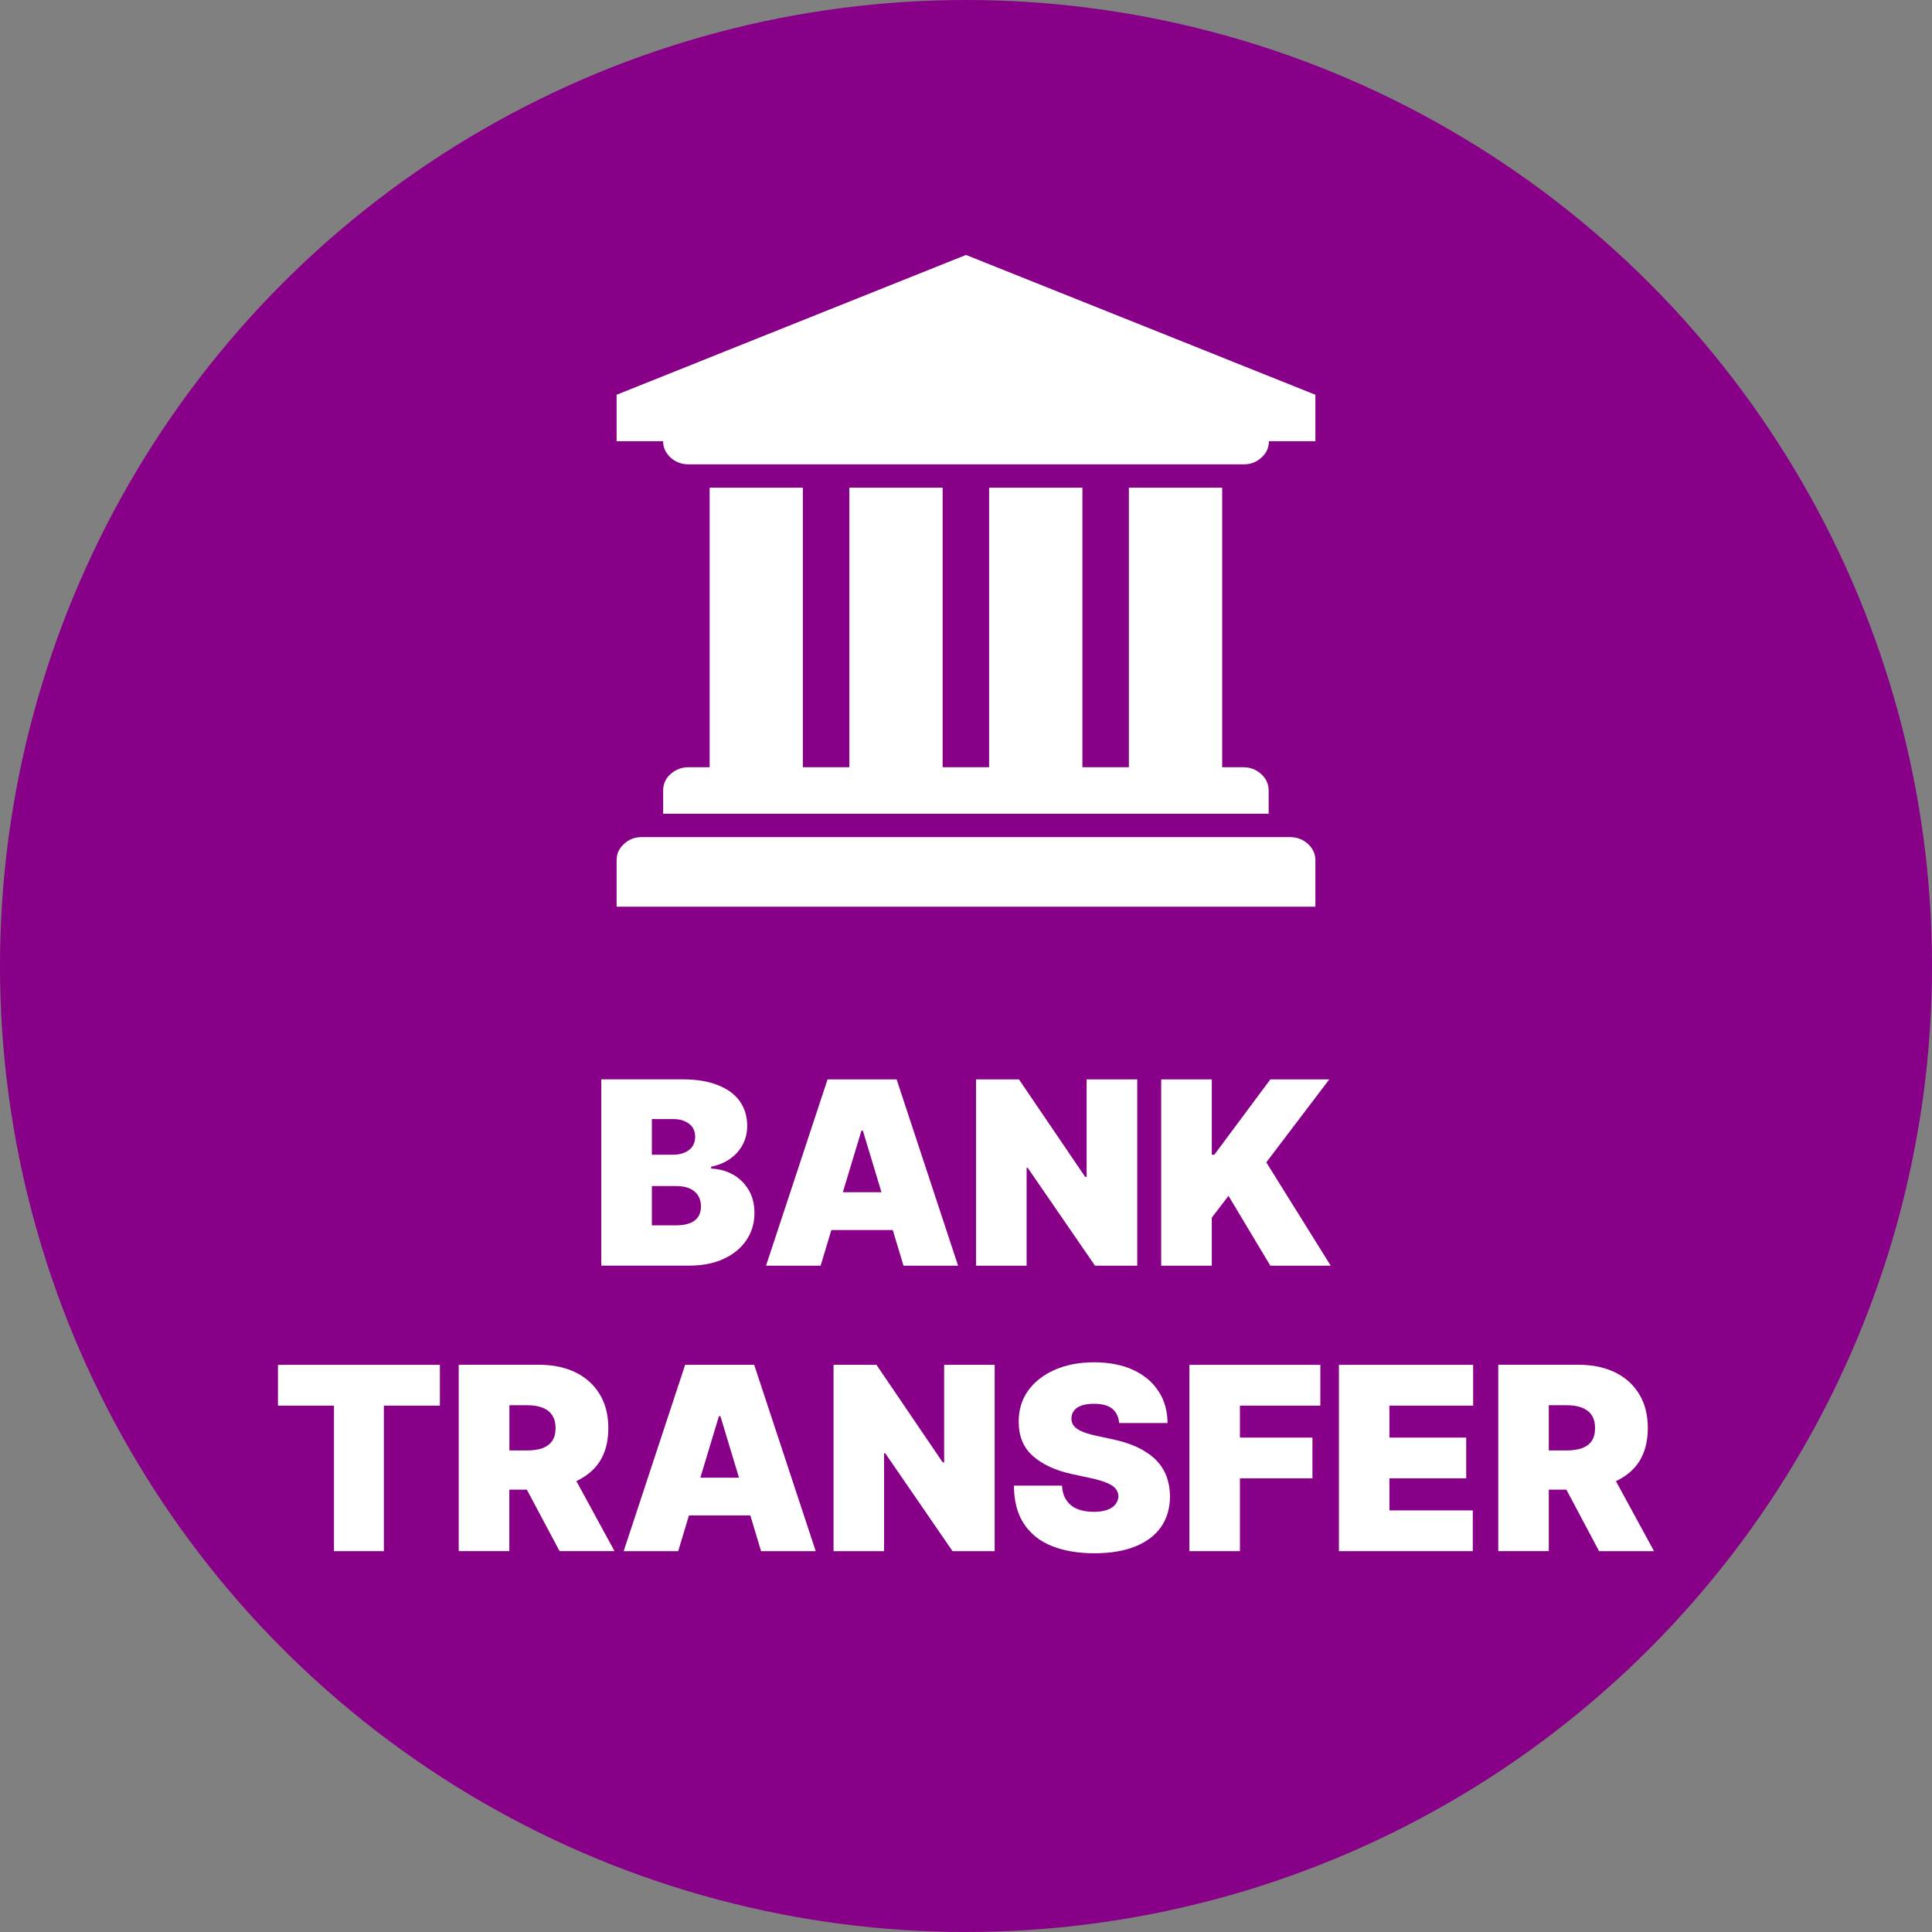
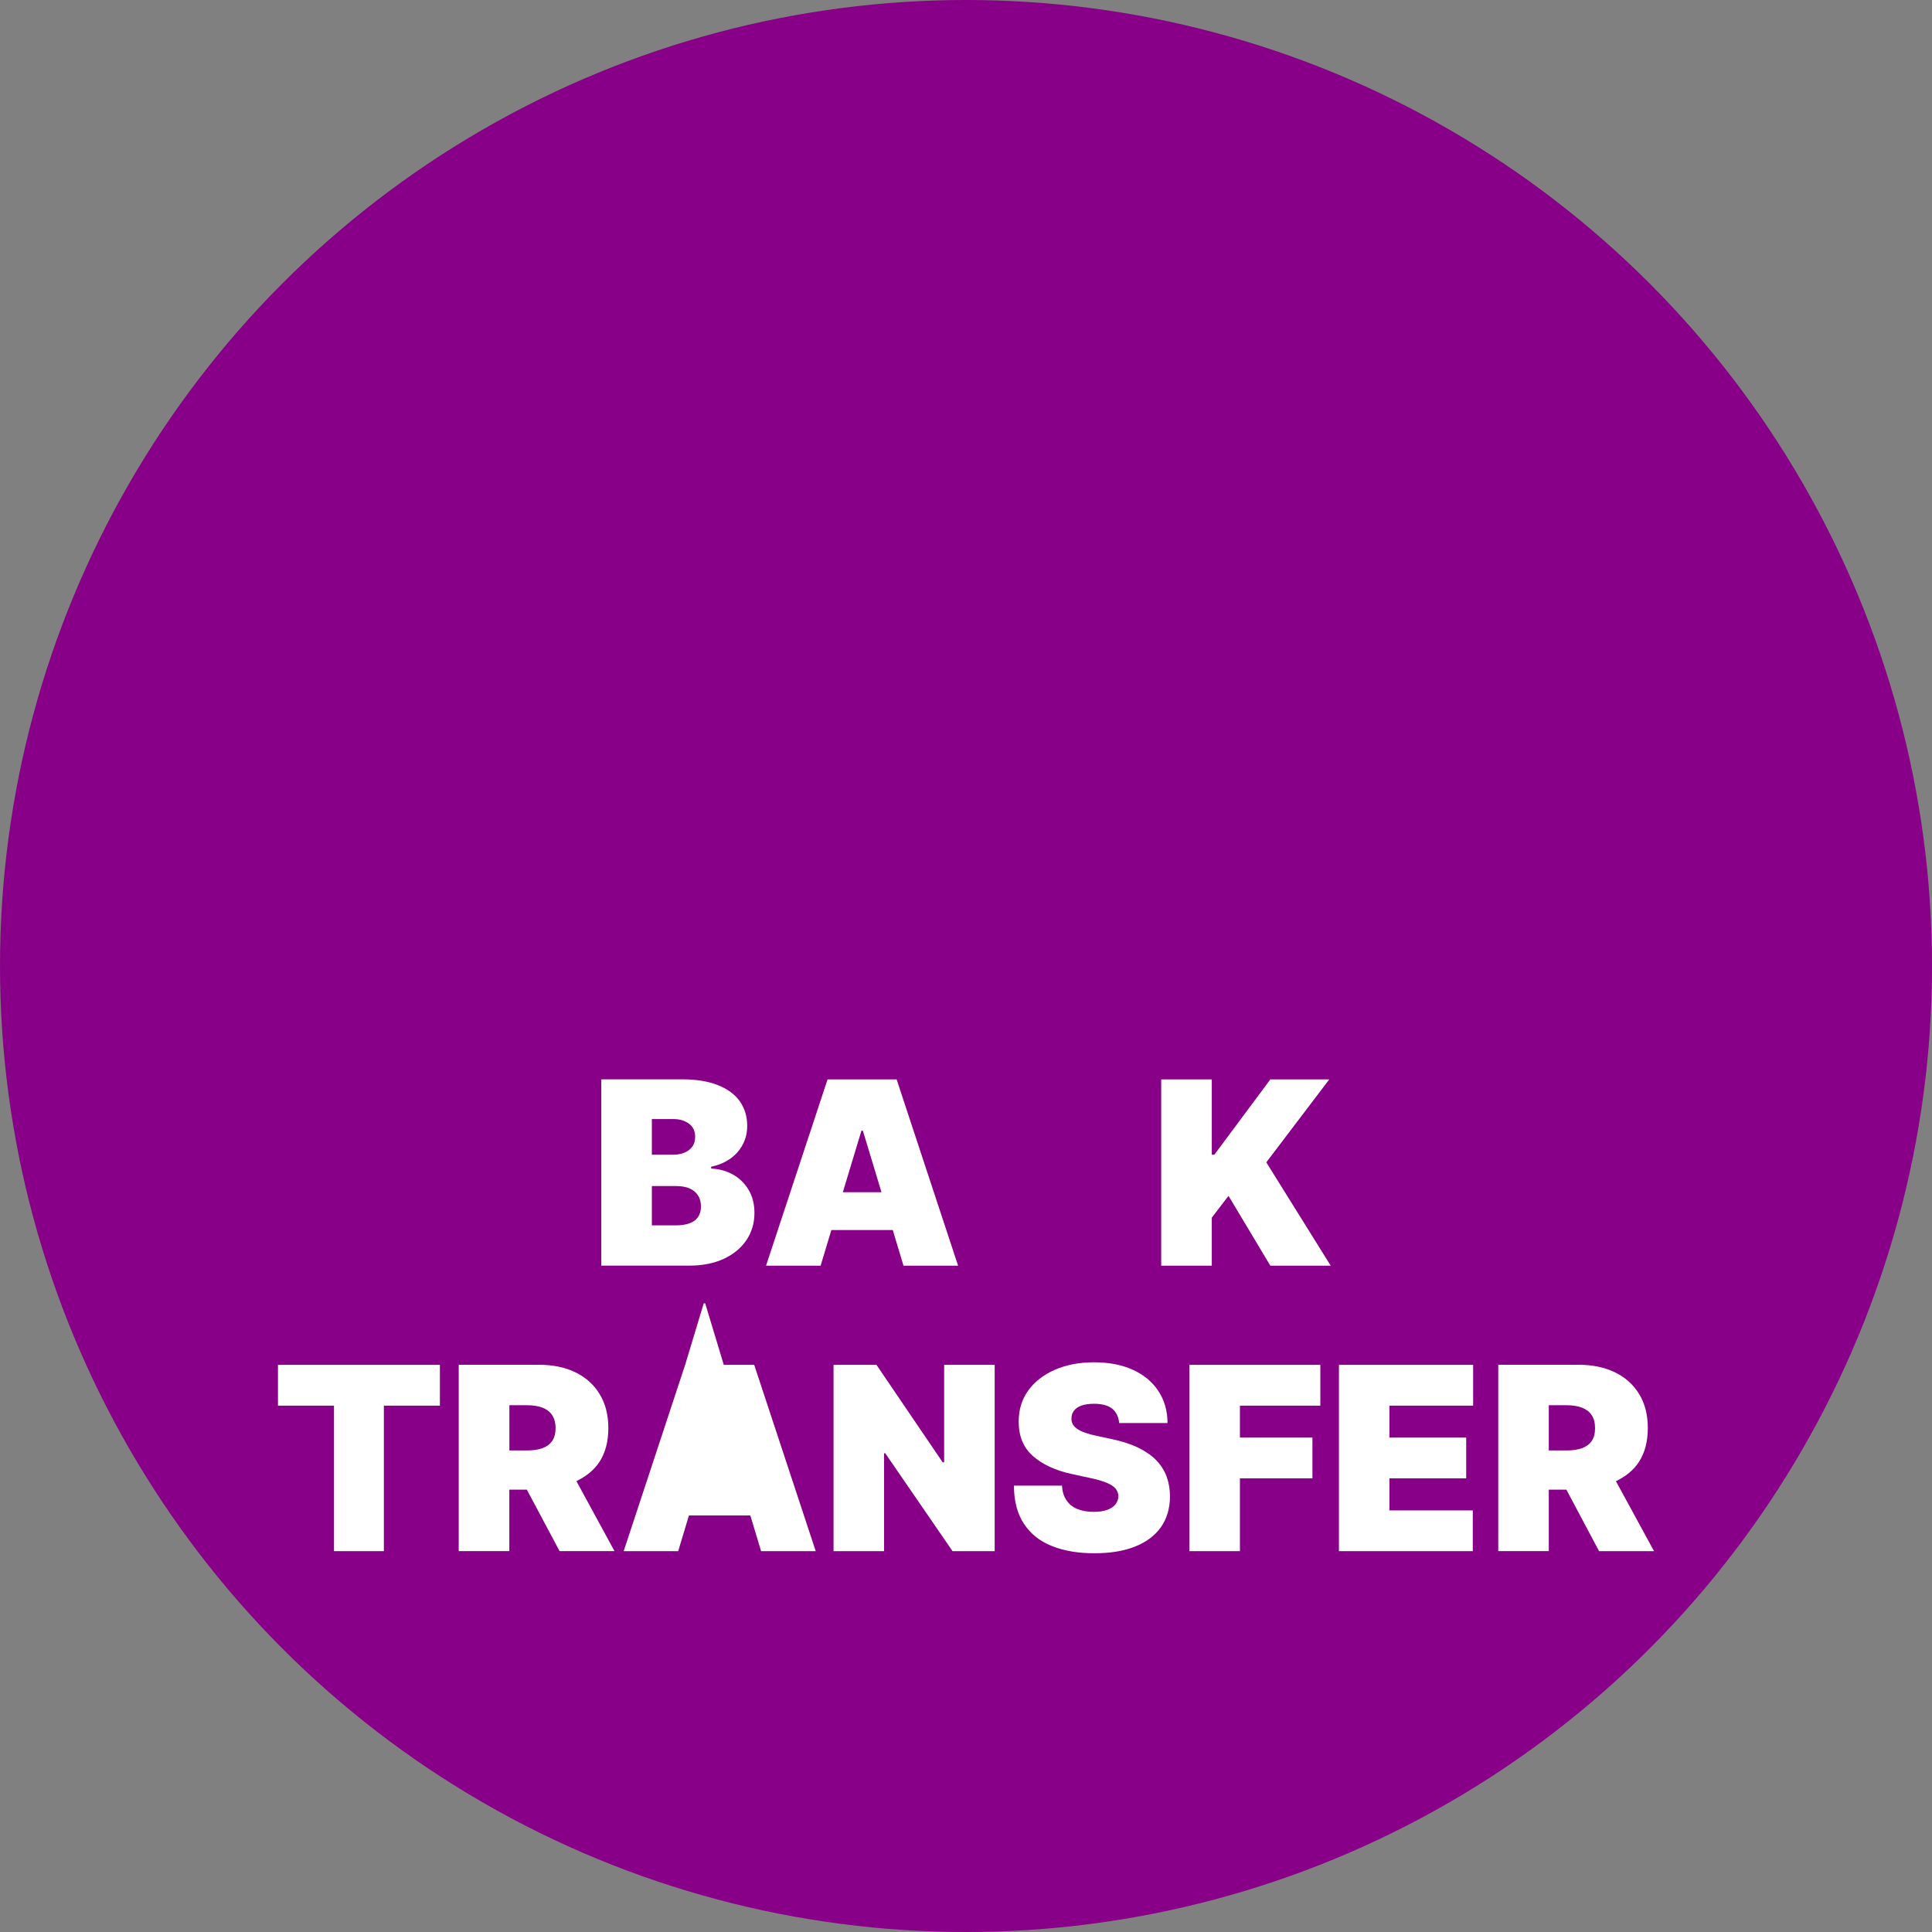
<svg xmlns="http://www.w3.org/2000/svg" id="layer" version="1.1" viewBox="0 0 32 32">
  <rect x="0" y="0" width="32" height="32" fill="#808080" stroke="none" />
  <defs>
    <style>
      .cls-1 {
        fill: #fff;
      }

      .cls-1, .cls-2 {
        stroke-width: 0px;
      }

      .cls-2 {
        fill: #808;
      }
    </style>
  </defs>
  <circle class="cls-2" cx="16" cy="16" r="16" />
-   <path class="cls-1" d="M16,4.223l5.787,2.315v.77h-.77c0,.103-.039.196-.123.27-.083.078-.181.113-.294.113h-9.2c-.113,0-.211-.039-.294-.113-.083-.078-.123-.167-.123-.27h-.77v-.77l5.787-2.315ZM21.37,13.865c.113,0,.211.039.294.113.083.078.123.167.123.27v.77h-11.574v-.77c0-.103.039-.196.123-.27.083-.078.181-.113.294-.113h10.74ZM11.758,8.078h1.54v4.63h.77v-4.63h1.545v4.63h.77v-4.63h1.545v4.63h.77v-4.63h1.545v4.63h.353c.113,0,.211.039.294.113.083.078.123.167.123.27v.387h-10.029v-.387c0-.103.039-.196.123-.27s.181-.113.294-.113h.353v-4.63h.005Z" />
  <g>
    <g>
      <path class="cls-1" d="M12.141,19.455c-.108-.061-.229-.094-.362-.1v-.031c.119-.024.224-.068.313-.13s.159-.14.209-.235c.05-.093.075-.196.075-.31,0-.157-.041-.292-.122-.408-.082-.115-.203-.205-.364-.268-.16-.064-.357-.096-.593-.096h-1.338v3.086h1.452c.224,0,.417-.038.579-.114.161-.075.286-.179.374-.31.088-.131.132-.282.132-.45,0-.145-.032-.272-.096-.38s-.151-.193-.259-.255ZM10.797,18.535h.355c.105,0,.191.026.26.077s.102.124.102.219c0,.063-.016.116-.047.161-.032.043-.076.077-.132.1s-.121.034-.195.034h-.343v-.591ZM11.505,20.217c-.07.052-.176.079-.316.079h-.392v-.651h.404c.085,0,.158.013.219.038.061.027.107.065.14.115s.05.111.05.184c0,.103-.035.181-.105.235Z" />
      <path class="cls-1" d="M13.707,17.878l-1.019,3.086h.904l.178-.591h1.017l.178.591h.904l-1.018-3.086h-1.145ZM13.96,19.747l.308-1.019h.024l.308,1.019h-.639Z" />
-       <polygon class="cls-1" points="17.998 19.493 17.974 19.493 16.877 17.878 16.166 17.878 16.166 20.964 17.004 20.964 17.004 19.343 17.022 19.343 18.137 20.964 18.836 20.964 18.836 17.878 17.998 17.878 17.998 19.493" />
      <polygon class="cls-1" points="22.017 17.878 21.041 17.878 20.113 19.126 20.071 19.126 20.071 17.878 19.233 17.878 19.233 20.964 20.071 20.964 20.071 20.168 20.348 19.807 21.041 20.964 22.041 20.964 20.974 19.252 22.017 17.878" />
    </g>
    <g>
      <polygon class="cls-1" points="4.604 23.282 5.532 23.282 5.532 25.692 6.358 25.692 6.358 23.282 7.286 23.282 7.286 22.606 4.604 22.606 4.604 23.282" />
      <path class="cls-1" d="M9.929,24.214c.098-.152.147-.338.147-.56,0-.218-.048-.406-.144-.563-.095-.157-.229-.277-.401-.361-.172-.083-.372-.125-.601-.125h-1.332v3.086h.838v-1.018h.29l.542,1.018h.91l-.631-1.159c.158-.077.291-.179.382-.319ZM8.437,23.275h.295c.098,0,.182.013.252.04.07.027.124.068.161.124s.057.128.057.216-.019.158-.057.213c-.038.054-.091.093-.161.119-.07.024-.154.037-.252.037h-.295v-.748Z" />
-       <path class="cls-1" d="M11.348,22.606l-1.018,3.086h.903l.178-.591h1.017l.178.591h.905l-1.019-3.086h-1.144ZM11.6,24.475l.308-1.019h.024l.308,1.019h-.639Z" />
+       <path class="cls-1" d="M11.348,22.606l-1.018,3.086h.903l.178-.591h1.017l.178.591h.905l-1.019-3.086h-1.144Zl.308-1.019h.024l.308,1.019h-.639Z" />
      <polygon class="cls-1" points="15.638 24.221 15.614 24.221 14.517 22.606 13.806 22.606 13.806 25.692 14.643 25.692 14.643 24.07 14.662 24.07 15.777 25.692 16.475 25.692 16.475 22.606 15.638 22.606 15.638 24.221" />
      <path class="cls-1" d="M19.153,24.188c-.078-.08-.177-.149-.299-.209-.121-.059-.268-.107-.439-.143l-.253-.054c-.074-.015-.137-.033-.19-.052s-.097-.04-.131-.064c-.034-.023-.059-.05-.074-.079-.015-.031-.023-.064-.02-.101.001-.045.014-.085.041-.12.026-.036.066-.064.121-.084s.125-.031.212-.031c.135,0,.236.028.304.084.066.056.103.135.112.235h.801c-.001-.202-.051-.378-.151-.529-.098-.151-.239-.268-.421-.352-.181-.083-.397-.125-.646-.125-.245,0-.461.042-.649.124-.188.083-.336.198-.441.344s-.158.319-.157.514c-.001.241.077.431.235.57.157.139.371.239.646.299l.306.066c.115.024.205.051.273.08.068.028.116.06.145.096s.045.078.046.125c-.001.05-.017.094-.048.134-.031.04-.077.07-.137.092s-.135.033-.225.033c-.106,0-.198-.017-.276-.05-.077-.033-.135-.082-.177-.147-.043-.064-.066-.143-.071-.237h-.796c.001.258.057.469.167.634.11.166.264.288.464.367.199.079.432.119.7.119.262,0,.485-.036.672-.11.186-.073.329-.18.43-.32.1-.142.151-.313.152-.515-.001-.117-.02-.226-.056-.325-.037-.1-.094-.19-.171-.269Z" />
      <polygon class="cls-1" points="19.7 25.692 20.537 25.692 20.537 24.486 21.738 24.486 21.738 23.811 20.537 23.811 20.537 23.282 21.869 23.282 21.869 22.606 19.7 22.606 19.7 25.692" />
      <polygon class="cls-1" points="22.177 25.692 24.394 25.692 24.394 25.017 23.013 25.017 23.013 24.486 24.285 24.486 24.285 23.811 23.013 23.811 23.013 23.282 24.4 23.282 24.4 22.606 22.177 22.606 22.177 25.692" />
      <path class="cls-1" d="M26.485,25.692h.911l-.631-1.159c.158-.077.29-.179.381-.319.098-.152.147-.338.147-.56,0-.218-.047-.406-.143-.563s-.228-.277-.401-.361c-.172-.083-.373-.125-.601-.125h-1.332v3.086h.837v-1.018h.291l.541,1.018ZM25.653,23.275h.296c.098,0,.182.013.253.04.069.027.124.068.161.124.038.056.056.128.056.216s-.018.158-.056.213c-.037.054-.092.093-.161.119-.07.024-.154.037-.253.037h-.296v-.748Z" />
    </g>
  </g>
</svg>